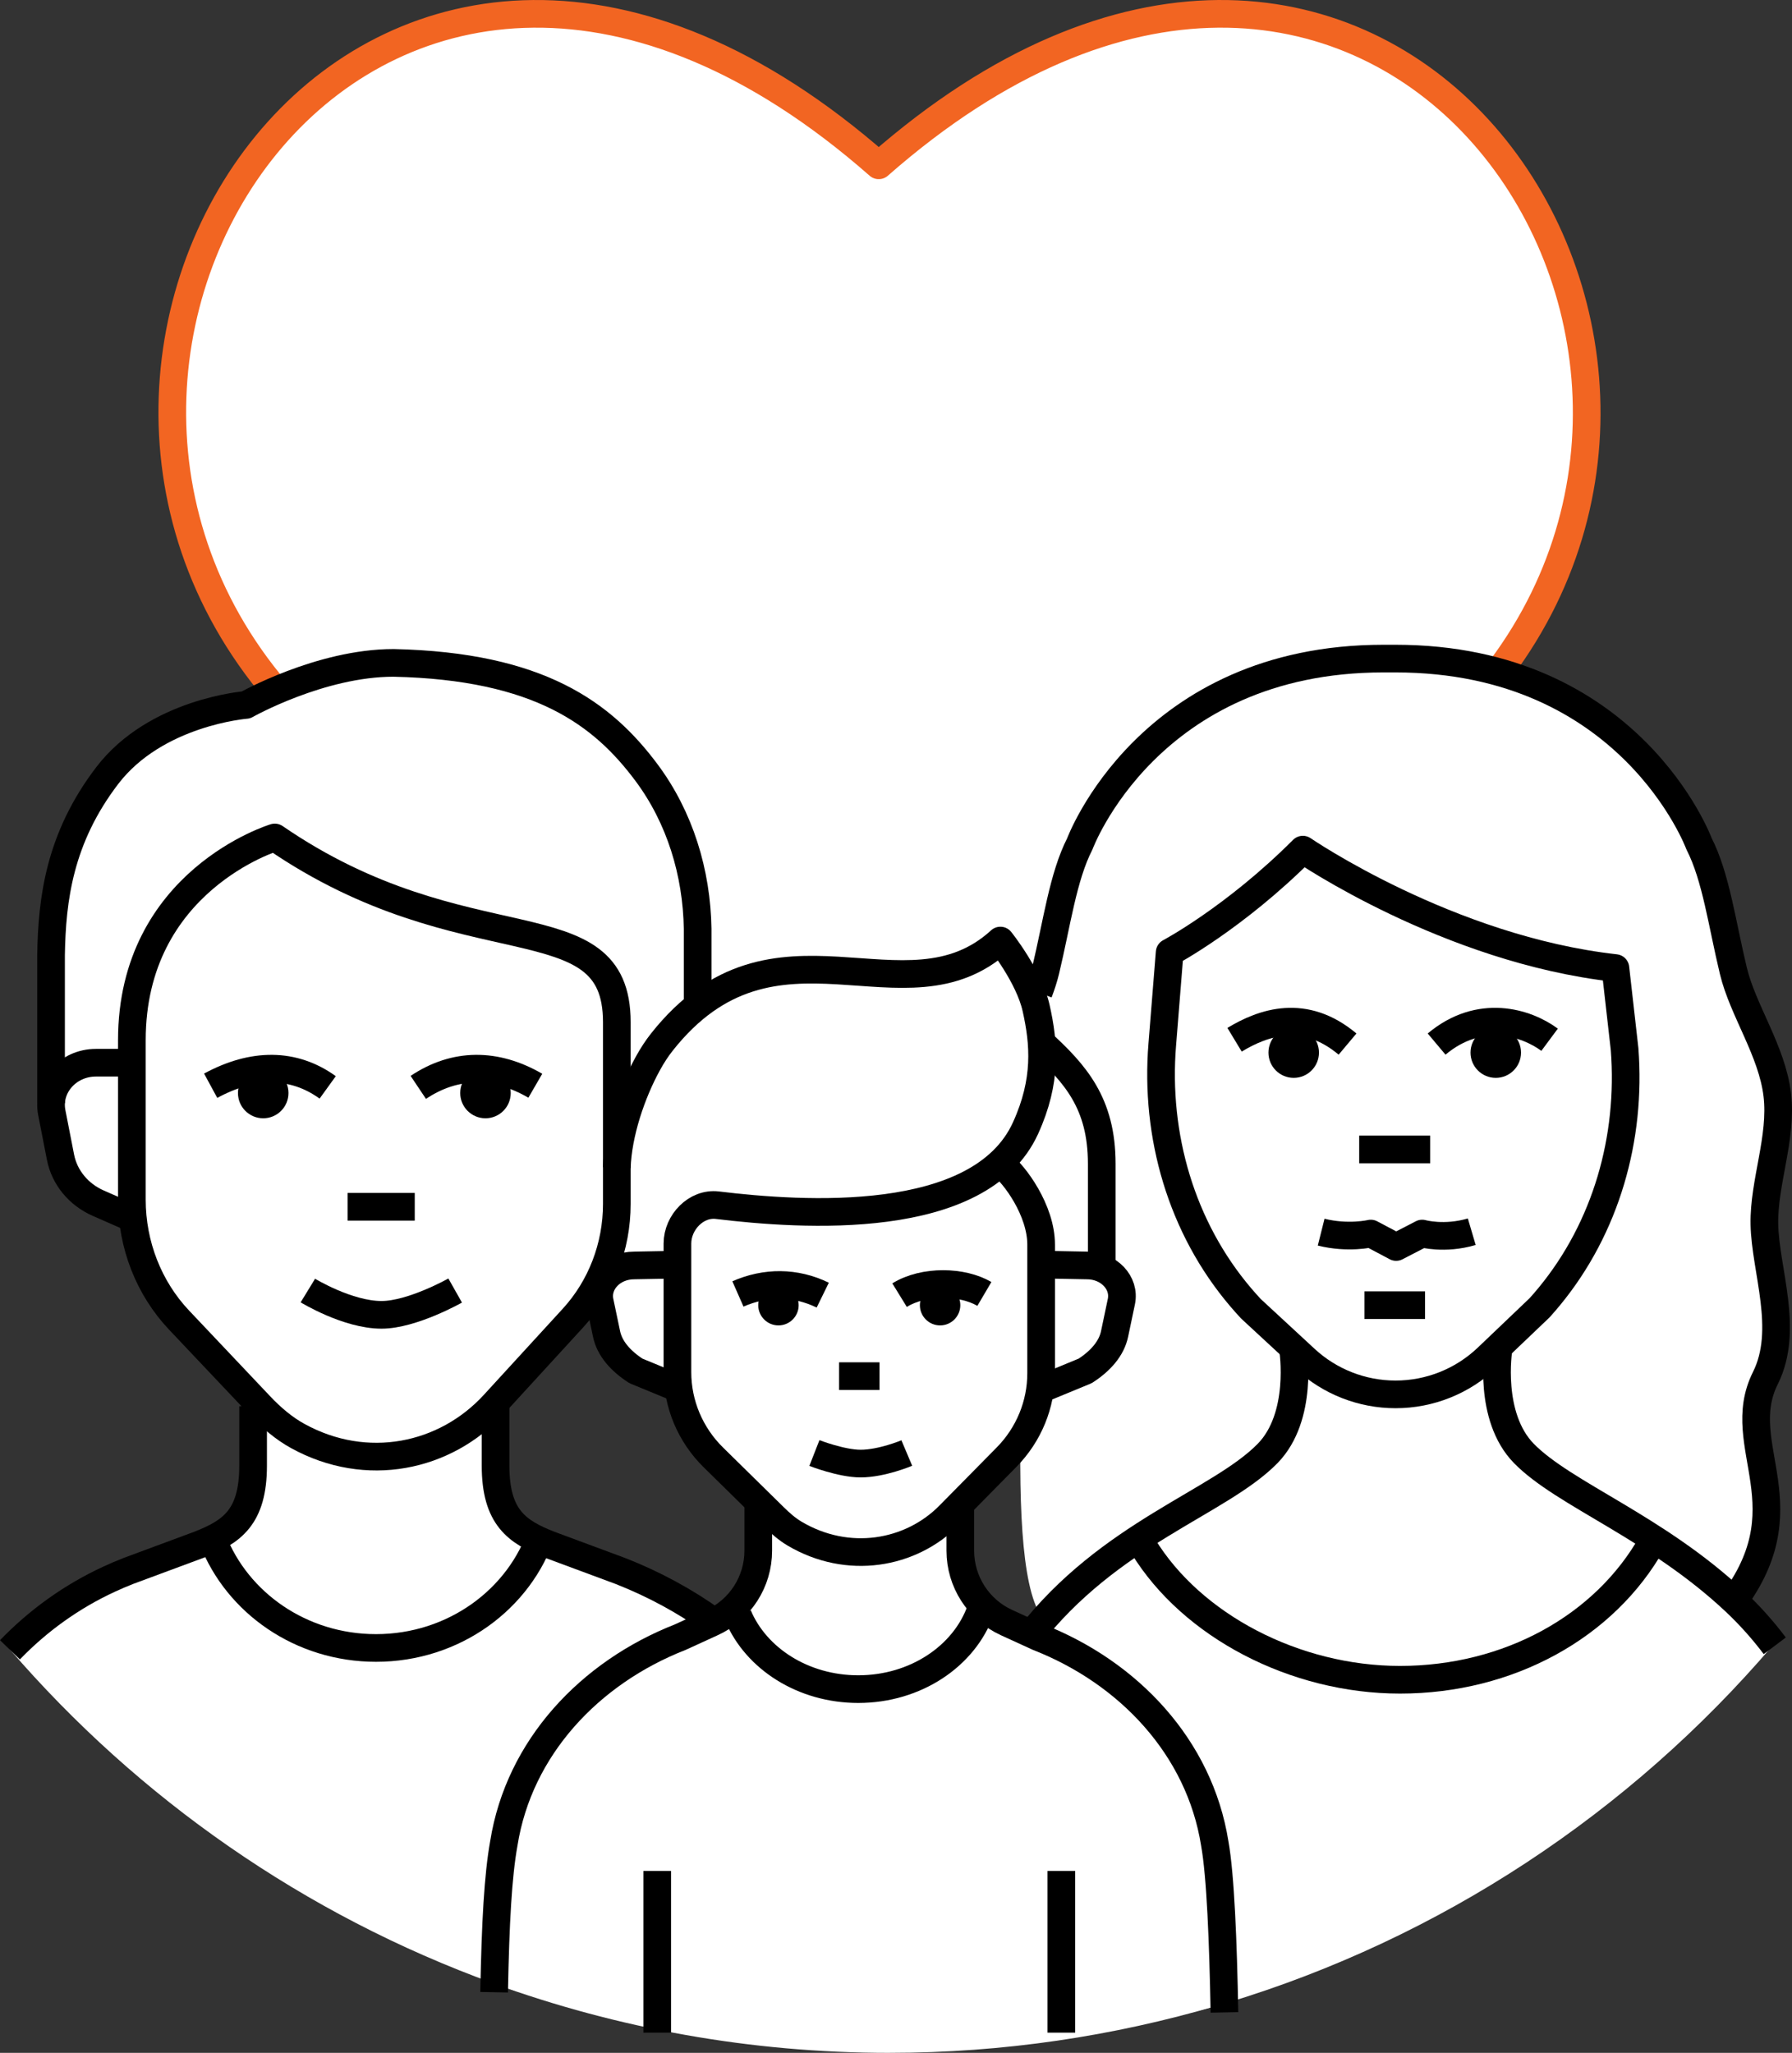
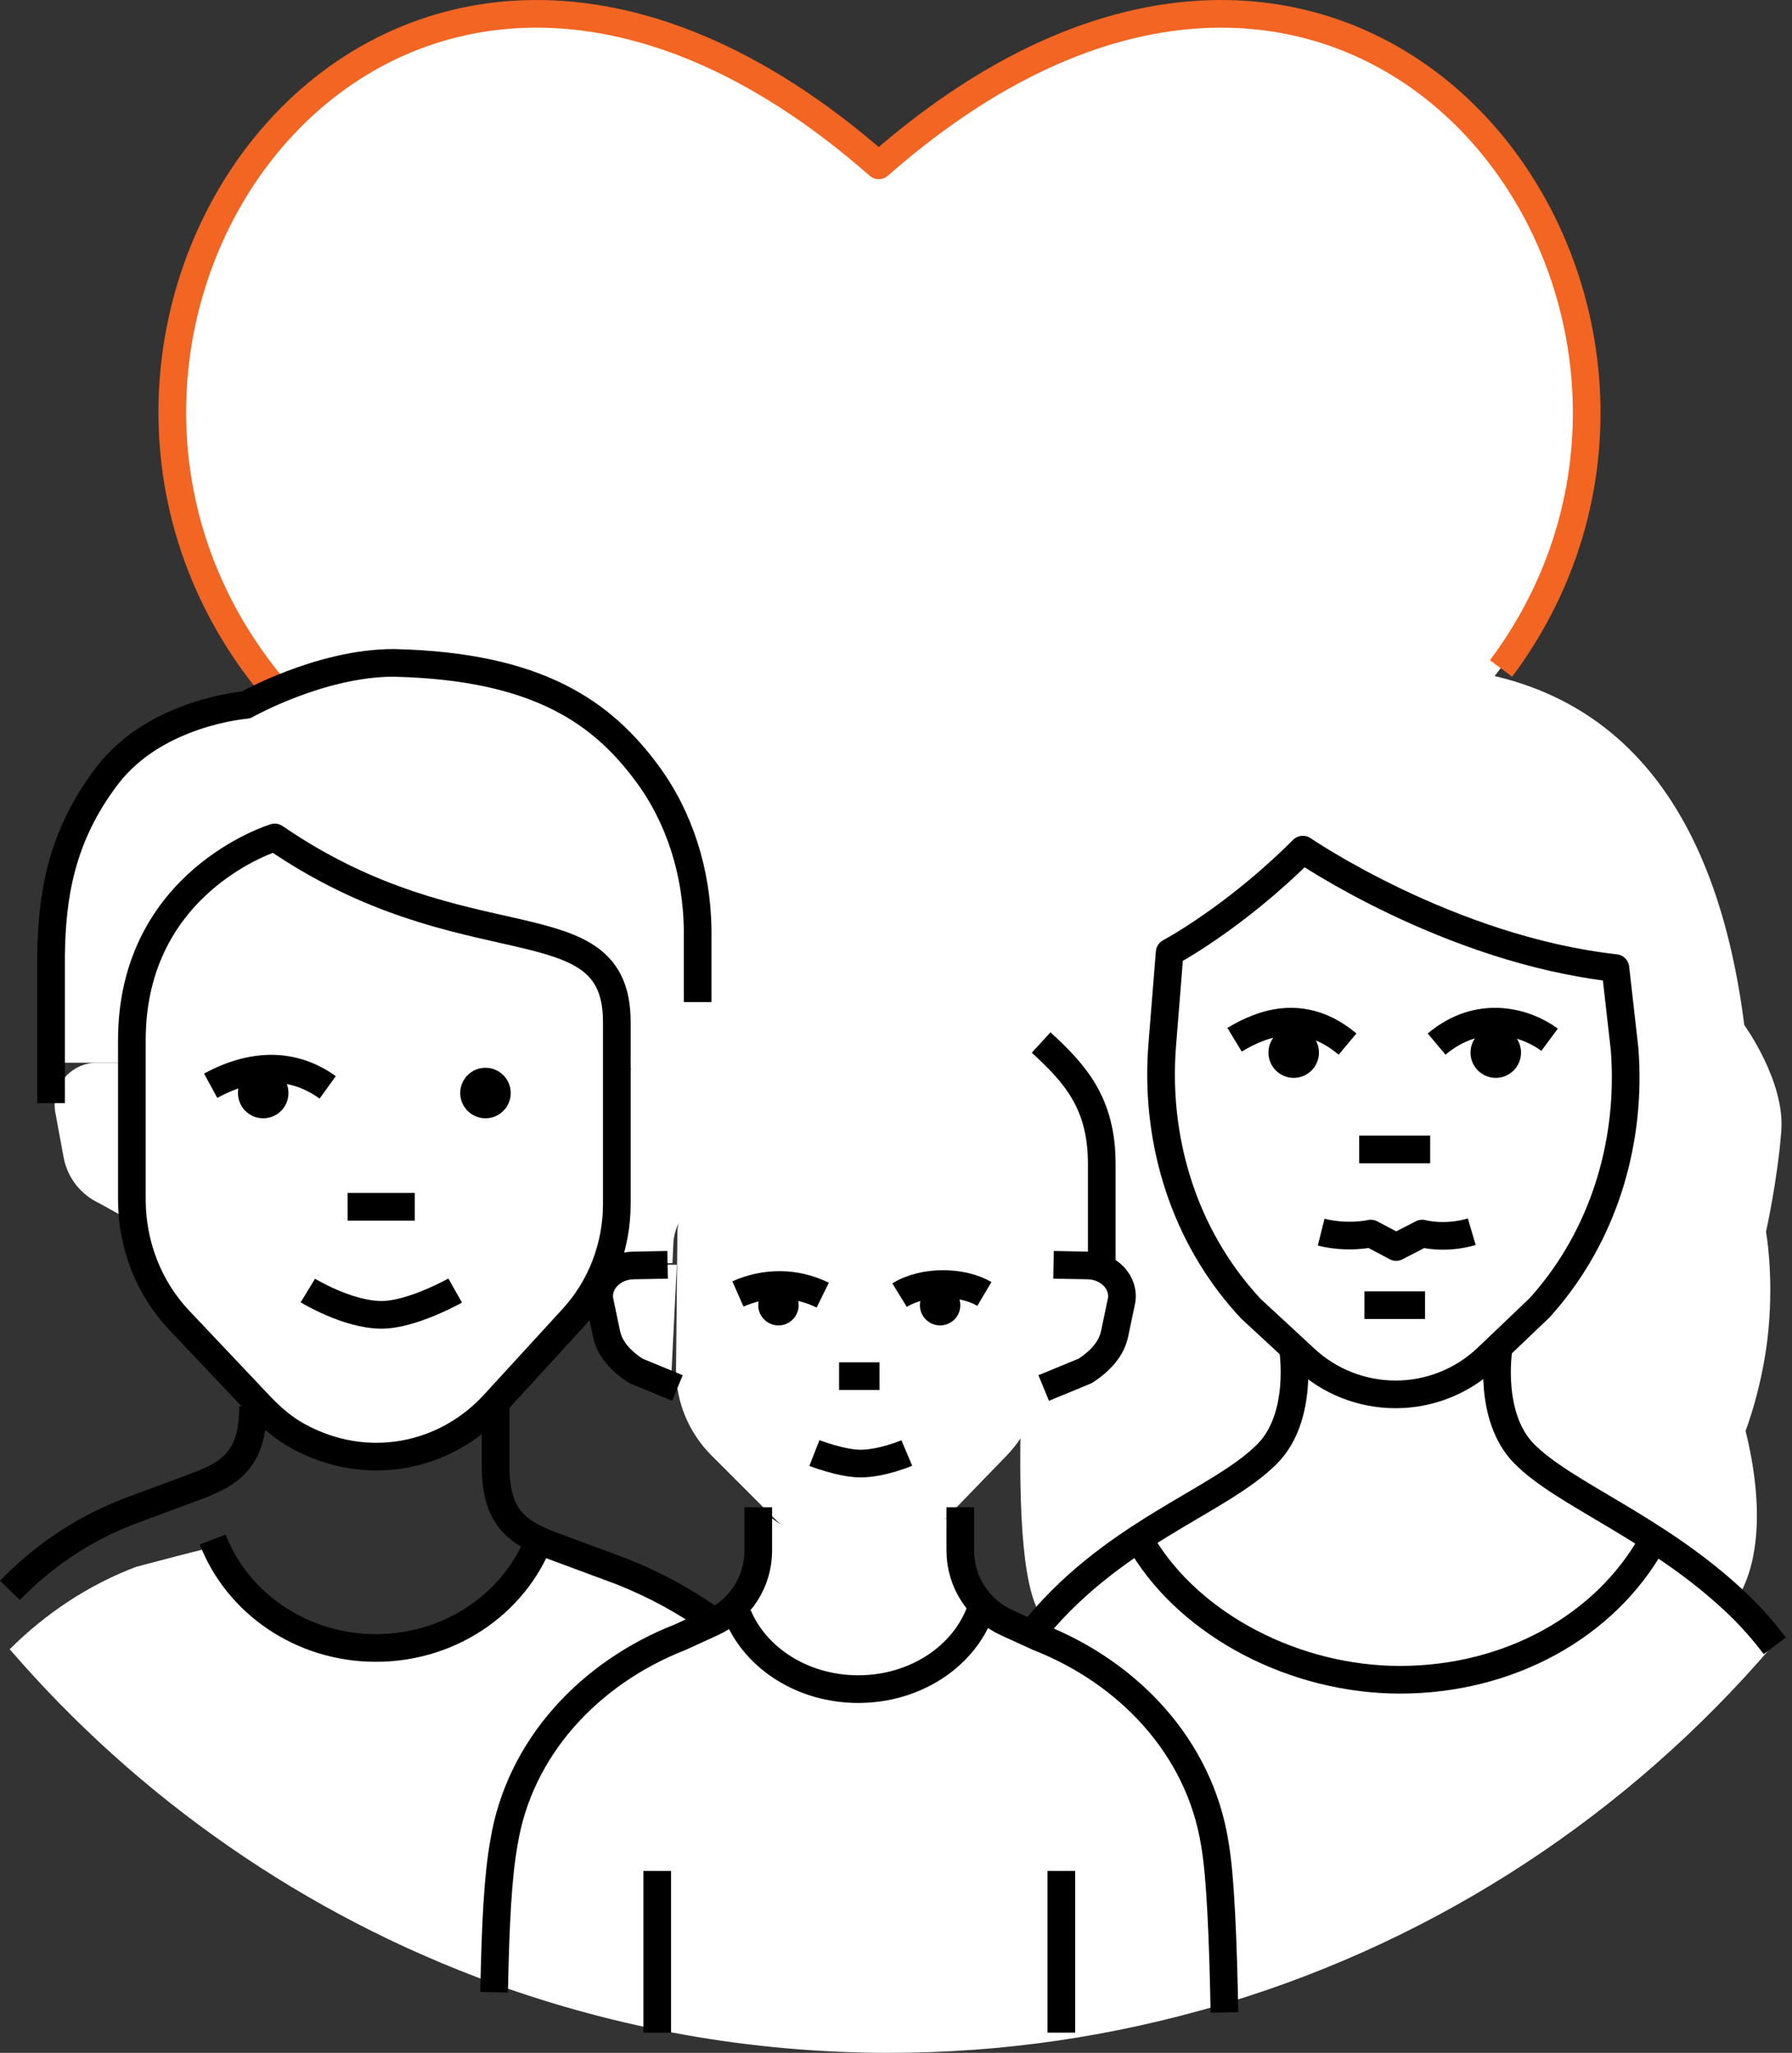
<svg xmlns="http://www.w3.org/2000/svg" id="a" data-name="Layer 1" width="129.559" height="148.411" viewBox="0 0 129.559 148.411">
  <rect x="0" y="0" width="129.559" height="148.411" fill="#333333" stroke="none" />
  <g>
    <path d="m63.532,11.833C26.104-21.102-4.811,28.249,23.431,53.444c9.196,8.204,40.181,35.072,40.181,35.072,0,0,30.957-26.868,40.153-35.072,28.242-25.195-2.805-74.547-40.233-41.611Z" fill="#fff" stroke-width="0" />
    <path d="m125.095,116.272l-49.823.554c-2.922-4.383-.844-25.318,0-42.365,0-14.522,11.773-26.295,26.295-26.295s22.42,9.242,24.542,25.942c0,0,2.953,4.06,2.676,7.658-.277,3.598-1.107,7.289-1.107,7.289,0,0,.554,2.953.185,7.012-.369,4.06-1.661,7.381-1.661,7.381,1.428,5.771.945,10.355-1.107,12.825Z" fill="#fff" stroke-width="0" />
    <path d="m119.173,111.533c-1.442,3.347-8.653,10.033-17.795,10.033-9.367,0-17.07-6.106-18.955-10.025-8.611,4.731-12.617,11.32-13.878,19.895l-.573,15.421c7.157-.307,14.081-.048,20.663-2.037,15.555-4.7,29.201-13.791,39.507-25.832-2.519-3.236-5.696-5.754-8.968-7.455Z" fill="#fff" stroke-width="0" />
    <path d="m60.309,134.748c0-10.831-8.291-18.364-16.468-21.446,0,0-5.733-1.671-5.089-1.412,0,0-2.732,7.304-11.687,7.304s-11.687-7.304-11.687-7.304c.424-.205-5.539,1.387-5.539,1.387-3.418,1.288-6.545,3.369-9.137,5.956,9.314,10.798,21.325,19.201,34.989,24.158,7.835,2.842,16.213,3.089,24.938,3.467l-.319-12.109Z" fill="#fff" stroke-width="0" />
    <path d="m64.316,148.411c8.231,0,16.176-1.205,23.693-3.411l-.18-9.041c0-8.768-6.458-14.866-12.829-17.361l-4.11-2.325c-2.922,7.304-14.609,7.304-17.53,0l-4.848,2.305c-6.37,2.496-11.476,8.626-12.551,15.383l-.274,9.44c8.936,3.24,18.575,5.012,28.629,5.012Z" fill="#fff" stroke-width="0" />
    <path d="m116.938,69.964c1.317,7.273.685,13.943-2.662,20.022-2.855,5.184-7.865,10.376-13.37,10.376-5.76,0-11.767-5.072-14.472-11.485-2.824-6.695-2.829-13.755-2.218-19.966,4.77-2.385,10.137-6.828,10.137-6.828,9.391,4.589,18.223,8.588,22.585,7.882Z" fill="#fff" stroke-width="0" />
    <path d="m119.286,111.282c-1.606-1.01-8.615-4.622-10.057-7.099-1.442-2.477-.826-7.127-.826-7.127,0,0-2.835,3.651-8.011,3.651-3.624,0-6.877-2.662-6.877-2.662,0,0,.481,2.847-1.294,6.397-1.198,2.396-7.932,5.784-9.798,7.099,1.886,3.919,9.589,10.025,18.956,10.025s16.725-7.03,17.908-10.284Z" fill="#fff" stroke-width="0" />
    <path d="m19.6,60.783c-4.929,1.395-10.066,8.561-10.066,10.039v16.115c0,3.136,1.184,6.146,3.297,8.379l5.96,6.301c.813.859,1.715,1.638,2.74,2.202,4.977,2.739,10.662,1.544,14.189-2.305l5.703-6.224c2.035-2.221,3.171-5.173,3.171-8.244v-15.047c-.244-4.13-7.172-4.19-15.084-6.641-3.943-1.221-8.377-3.378-9.911-4.576Z" fill="#fff" stroke-width="0" />
    <path d="m3.691,76.829v-10.064c-.285-4.093,1.325-7.968,4.503-11.481,3.178-3.513,10.22-4.4,10.22-4.4,0,0,4.76-3.272,10.362-3.272,10.794.223,20.267,5.102,21.662,18.302v6.532l-5.843,5.843c0-.855-.175-7.107-1.707-8.382-4.246-3.534-12.566-1.608-23.558-9.04,0,0-9.795,2.388-9.795,15.962H3.691Z" fill="#fff" stroke-width="0" />
-     <path d="m35.829,106.046v-4.383c-2.552,2.258-5.322,2.922-8.765,2.922-3.623,0-8.765-2.922-8.765-2.922v4.383c0,2.757-1.842,5.321-2.922,5.843,0,0,2.732,7.304,11.687,7.304s11.687-7.304,11.687-7.304c-2.567-1.037-2.922-3.088-2.922-5.843Z" fill="#fff" stroke-width="0" />
    <path d="m9.493,76.829h-2.484c-1.909,0-3.351,1.732-3.006,3.61l.594,3.224c.268,1.457,1.226,2.695,2.569,3.321l1.889,1.048.437-11.203Z" fill="#fff" stroke-width="0" />
    <path d="m48.936,91.439h-2.484c-1.91,0-3.351,1.355-3.006,2.824l.594,2.522c.268,1.14,1.226,2.108,2.569,2.598l1.889.82.438-8.765Z" fill="#fff" stroke-width="0" />
    <path d="m75.534,91.439h2.484c1.909,0,3.351,1.355,3.006,2.824l-.594,2.522c-.268,1.14-1.226,2.108-2.569,2.598l-1.889.82-.438-8.765Z" fill="#fff" stroke-width="0" />
    <path d="m72.351,84.134c-4.06,4.445-16.852,3.499-21.338,2.905-1.264-.167-2.33,1.552-2.333,2.946,0,.032-.062,1.327-.062,1.327l-3.86.127s-.523-7.112-.165-10.226c.992-8.622,7.96-9.851,10.226-10.226,5.887-.974,16.069,1.461,17.562-3.848,0,0,4.351,5.309,2.89,9.692,2.922,0,4.311,3.611,4.383,5.843.101,3.134,0,8.765,0,8.765l-4.383-.994v-1.927c0-2.982-2.922-4.383-2.922-4.383Z" fill="#fff" stroke-width="0" />
    <path d="m62.634,86.757c-3.868.604-7.939.061-10.974-.165-1.443-.107-2.668,1.029-2.683,2.476l-.102,9.972c0,2.317.92,4.539,2.559,6.177l4.476,4.476c.442.442.911.864,1.446,1.188,3.876,2.349,8.446,1.554,11.256-1.347l4.161-4.295c1.603-1.655,2.5-3.869,2.5-6.174l.044-10.418c-.1-1.494-.249-3.535-2.888-4.83,0,0-3.898,2.019-9.794,2.94Z" fill="#fff" stroke-width="0" />
    <path d="m69.429,108.968c-1.781,1.54-4.383,2.922-7.304,2.922-4.383,0-7.304-2.922-7.304-2.922,0,0,.694,6.899-1.924,7.545,0,0,2.978,5.602,9.229,5.602s8.765-5.843,8.765-5.843c-1.999-1.8-1.461-7.304-1.461-7.304Z" fill="#fff" stroke-width="0" />
    <circle cx="108.142" cy="76.099" r="1.826" stroke-width="0" />
    <circle cx="93.533" cy="76.099" r="1.826" stroke-width="0" />
    <circle cx="35.099" cy="79.021" r="1.826" stroke-width="0" />
    <circle cx="19.03" cy="79.021" r="1.826" stroke-width="0" />
    <circle cx="67.968" cy="94.36" r="1.461" stroke-width="0" />
    <circle cx="56.281" cy="94.36" r="1.461" stroke-width="0" />
  </g>
  <path d="m108.526,48.329c19.427-26.032-9.993-67.13-44.994-36.377C27.783-19.458-2.025,24.087,19.982,49.977" fill="none" stroke="#f26522" stroke-linejoin="round" stroke-width="2" />
  <path d="m103.865,75.482c3.108-2.61,6.468-1.574,8.168-.313" fill="none" stroke="#000" stroke-linejoin="round" stroke-width="2" />
  <path d="m97.425,75.482c-3.108-2.61-6.083-1.574-8.168-.313" fill="none" stroke="#000" stroke-linejoin="round" stroke-width="2" />
  <line x1="103.402" y1="83.098" x2="98.267" y2="83.098" fill="none" stroke="#000" stroke-linejoin="round" stroke-width="2" />
  <path d="m95.518,89.079c1.956.49,3.587.101,3.587.101l1.834.973,1.882-.973s1.596.455,3.585-.132" fill="none" stroke="#000" stroke-linejoin="round" stroke-width="2" />
  <path d="m108.337,97.56s-.771,4.849,1.837,7.516c2.891,2.957,9.548,5.328,15.272,10.708,1.053.99,2.01,2.062,2.867,3.201" fill="none" stroke="#000" stroke-linejoin="round" stroke-width="2" />
  <path d="m93.486,97.56s.77,4.849-1.837,7.516c-3.479,3.558-11.438,5.766-17.258,13.276" fill="none" stroke="#000" stroke-linejoin="round" stroke-width="2" />
  <path d="m82.644,111.772c3.528,5.783,10.993,9.667,18.576,9.667,7.82,0,14.81-3.819,18.241-9.964" fill="none" stroke="#000" stroke-linejoin="round" stroke-width="2" />
-   <path d="m75.093,71.756c.2-.526.372-1.05.498-1.572.822-3.422,1.258-6.79,2.478-9.177,0,0,4.947-13.394,21.95-13.394-.013,0,.088,0,.088,0,0,0,.797,0,.784,0,17.003,0,21.95,13.394,21.95,13.394,1.22,2.387,1.656,5.755,2.478,9.177.69,2.874,2.794,5.784,3.176,8.966.371,3.095-.988,6.328-.932,9.355.061,3.318,1.823,7.622.071,11.125-2.477,4.954,3.152,9.339-2.692,16.643" fill="none" stroke="#000" stroke-linejoin="round" stroke-width="2" />
  <path d="m116.792,69.988l.664,5.863c.495,6.431-1.34,12.899-5.441,17.877-.227.276-.461.547-.7.814l-3.783,3.609c-1.788,1.706-4.164,2.657-6.635,2.657-2.42,0-4.75-.912-6.527-2.555l-3.932-3.637c-.251-.269-.494-.544-.732-.823-4.291-5.042-6.213-11.686-5.675-18.285l.533-6.652s4.676-2.477,9.63-7.431c0,0,10.519,7.216,22.598,8.562Z" fill="none" stroke="#000" stroke-linejoin="round" stroke-width="2" />
-   <path d="m9.534,76.83h-2.598c-2.028,0-3.559,1.732-3.191,3.61l.63,3.223c.285,1.458,1.301,2.695,2.728,3.322l2.361,1.037" fill="none" stroke="#000" stroke-linejoin="round" stroke-width="2" />
  <path d="m22.258,93.3s2.873,1.757,5.325,1.757c2.216,0,5.325-1.757,5.325-1.757" fill="none" stroke="#000" stroke-linejoin="round" stroke-width="2" />
  <line x1="29.986" y1="87.245" x2="25.133" y2="87.245" fill="none" stroke="#000" stroke-linejoin="round" stroke-width="2" />
-   <path d="m30.242,78.613c2.666-1.783,5.588-1.783,8.461-.119" fill="none" stroke="#000" stroke-linejoin="round" stroke-width="2" />
  <path d="m23.692,78.613c-2.471-1.783-5.393-1.783-8.461-.119" fill="none" stroke="#000" stroke-linejoin="round" stroke-width="2" />
  <path d="m35.829,101.664v4.295c0,3.745,1.545,4.79,3.893,5.713l5.127,1.902c2.43.952,4.717,2.193,6.787,3.685" fill="none" stroke="#000" stroke-linejoin="round" stroke-width="2" />
-   <path d="m18.299,101.664v4.295c0,3.745-1.545,4.79-3.893,5.713l-5.127,1.902c-.465.182-.927.379-1.385.591-2.737,1.263-5.148,3.01-7.174,5.109" fill="none" stroke="#000" stroke-linejoin="round" stroke-width="2" />
+   <path d="m18.299,101.664c0,3.745-1.545,4.79-3.893,5.713l-5.127,1.902c-.465.182-.927.379-1.385.591-2.737,1.263-5.148,3.01-7.174,5.109" fill="none" stroke="#000" stroke-linejoin="round" stroke-width="2" />
  <path d="m39.19,110.743c-1.604,4.868-6.373,8.398-12.006,8.398-5.416,0-10.032-3.263-11.806-7.84" fill="none" stroke="#000" stroke-linejoin="round" stroke-width="2" />
  <path d="m9.534,75.203v11.525c0,3.267,1.228,6.4,3.413,8.71l5.857,6.192c.805.851,1.699,1.621,2.713,2.181,4.98,2.749,10.673,1.556,14.204-2.297l5.703-6.224c2.035-2.221,3.171-5.173,3.171-8.244v-13.15c0-8.947-10.881-3.834-24.728-13.351,0,0-10.333,3.114-10.333,14.658Z" fill="none" stroke="#000" stroke-linejoin="round" stroke-width="2" />
  <path d="m3.691,79.751v-10.698c.064-4.059.612-8.467,4.06-12.98,3.521-4.609,10.03-5.108,10.03-5.108,0,0,5.374-3.041,10.67-3.041,10.581.23,15.14,3.71,18.287,7.927,2.419,3.241,3.635,7.239,3.7,11.298v5.297" fill="none" stroke="#000" stroke-linejoin="round" stroke-width="2" />
  <path d="m48.266,91.441l-2.419.046c-1.579,0-2.771,1.255-2.485,2.616l.491,2.337c.222,1.056,1.013,1.953,2.124,2.67l3.001,1.237" fill="none" stroke="#000" stroke-linejoin="round" stroke-width="2" />
  <path d="m76.169,91.441l2.419.046c1.579,0,2.771,1.255,2.485,2.616l-.491,2.337c-.222,1.056-1.013,1.953-2.124,2.67l-3.001,1.237" fill="none" stroke="#000" stroke-linejoin="round" stroke-width="2" />
  <line x1="47.516" y1="135.263" x2="47.516" y2="146.95" fill="none" stroke="#000" stroke-linejoin="round" stroke-width="2" />
  <path d="m65.56,105.047s-1.802.763-3.34.763c-1.39,0-3.34-.763-3.34-.763" fill="none" stroke="#000" stroke-linejoin="round" stroke-width="2" />
  <line x1="63.586" y1="99.488" x2="60.664" y2="99.488" fill="none" stroke="#000" stroke-linejoin="round" stroke-width="2" />
  <line x1="76.733" y1="135.263" x2="76.733" y2="146.95" fill="none" stroke="#000" stroke-linejoin="round" stroke-width="2" />
  <path d="m65.037,93.633c1.793-1.103,4.561-1.011,6.132-.086" fill="none" stroke="#000" stroke-linejoin="round" stroke-width="2" />
  <path d="m59.483,93.633c-1.971-.965-4.139-.965-6.132-.086" fill="none" stroke="#000" stroke-linejoin="round" stroke-width="2" />
  <path d="m70.89,116.433c-1.181,3.294-4.692,5.683-8.839,5.683-3.987,0-7.385-2.208-8.691-5.306" fill="none" stroke="#000" stroke-linejoin="round" stroke-width="2" />
  <path d="m88.526,145.489c-.096-5.046-.281-9.89-.702-12.222-1.104-6.936-6.219-12.348-12.757-14.91l-2.301-1.053c-2.033-.93-3.337-2.961-3.337-5.197v-3.14" fill="none" stroke="#000" stroke-linejoin="round" stroke-width="2" />
  <path d="m54.821,108.968v3.14c0,2.236-1.304,4.267-3.337,5.197l-2.301,1.053c-6.538,2.562-11.653,7.974-12.757,14.91-.42,2.332-.605,5.716-.702,10.761" fill="none" stroke="#000" stroke-linejoin="round" stroke-width="2" />
-   <path d="m44.595,84.419c.08-2.461,1.063-5.392,2.252-7.548.308-.559.641-1.073,1.002-1.529,8.167-10.328,17.593-1.033,24.478-7.344,0,0,2.061,2.564,2.582,4.877.58,2.575.797,5.257-.765,8.683-3.29,7.217-16.191,6.309-22.282,5.572-1.525-.184-2.881,1.231-2.885,2.768v9.303c0,2.311.934,4.528,2.597,6.162l4.394,4.319c.45.442.928.866,1.471,1.188,3.858,2.289,8.402,1.508,11.198-1.328l4.137-4.197c1.602-1.626,2.498-3.8,2.498-6.063v-9.304c0-2.464-1.905-5.076-2.922-5.843" fill="none" stroke="#000" stroke-linejoin="round" stroke-width="2" />
  <path d="m79.655,91.438v-7.304c0-4.383-1.926-6.513-4.383-8.765" fill="none" stroke="#000" stroke-linejoin="round" stroke-width="2" />
  <line x1="98.646" y1="94.36" x2="103.029" y2="94.36" fill="none" stroke="#000" stroke-linejoin="round" stroke-width="2" />
</svg>